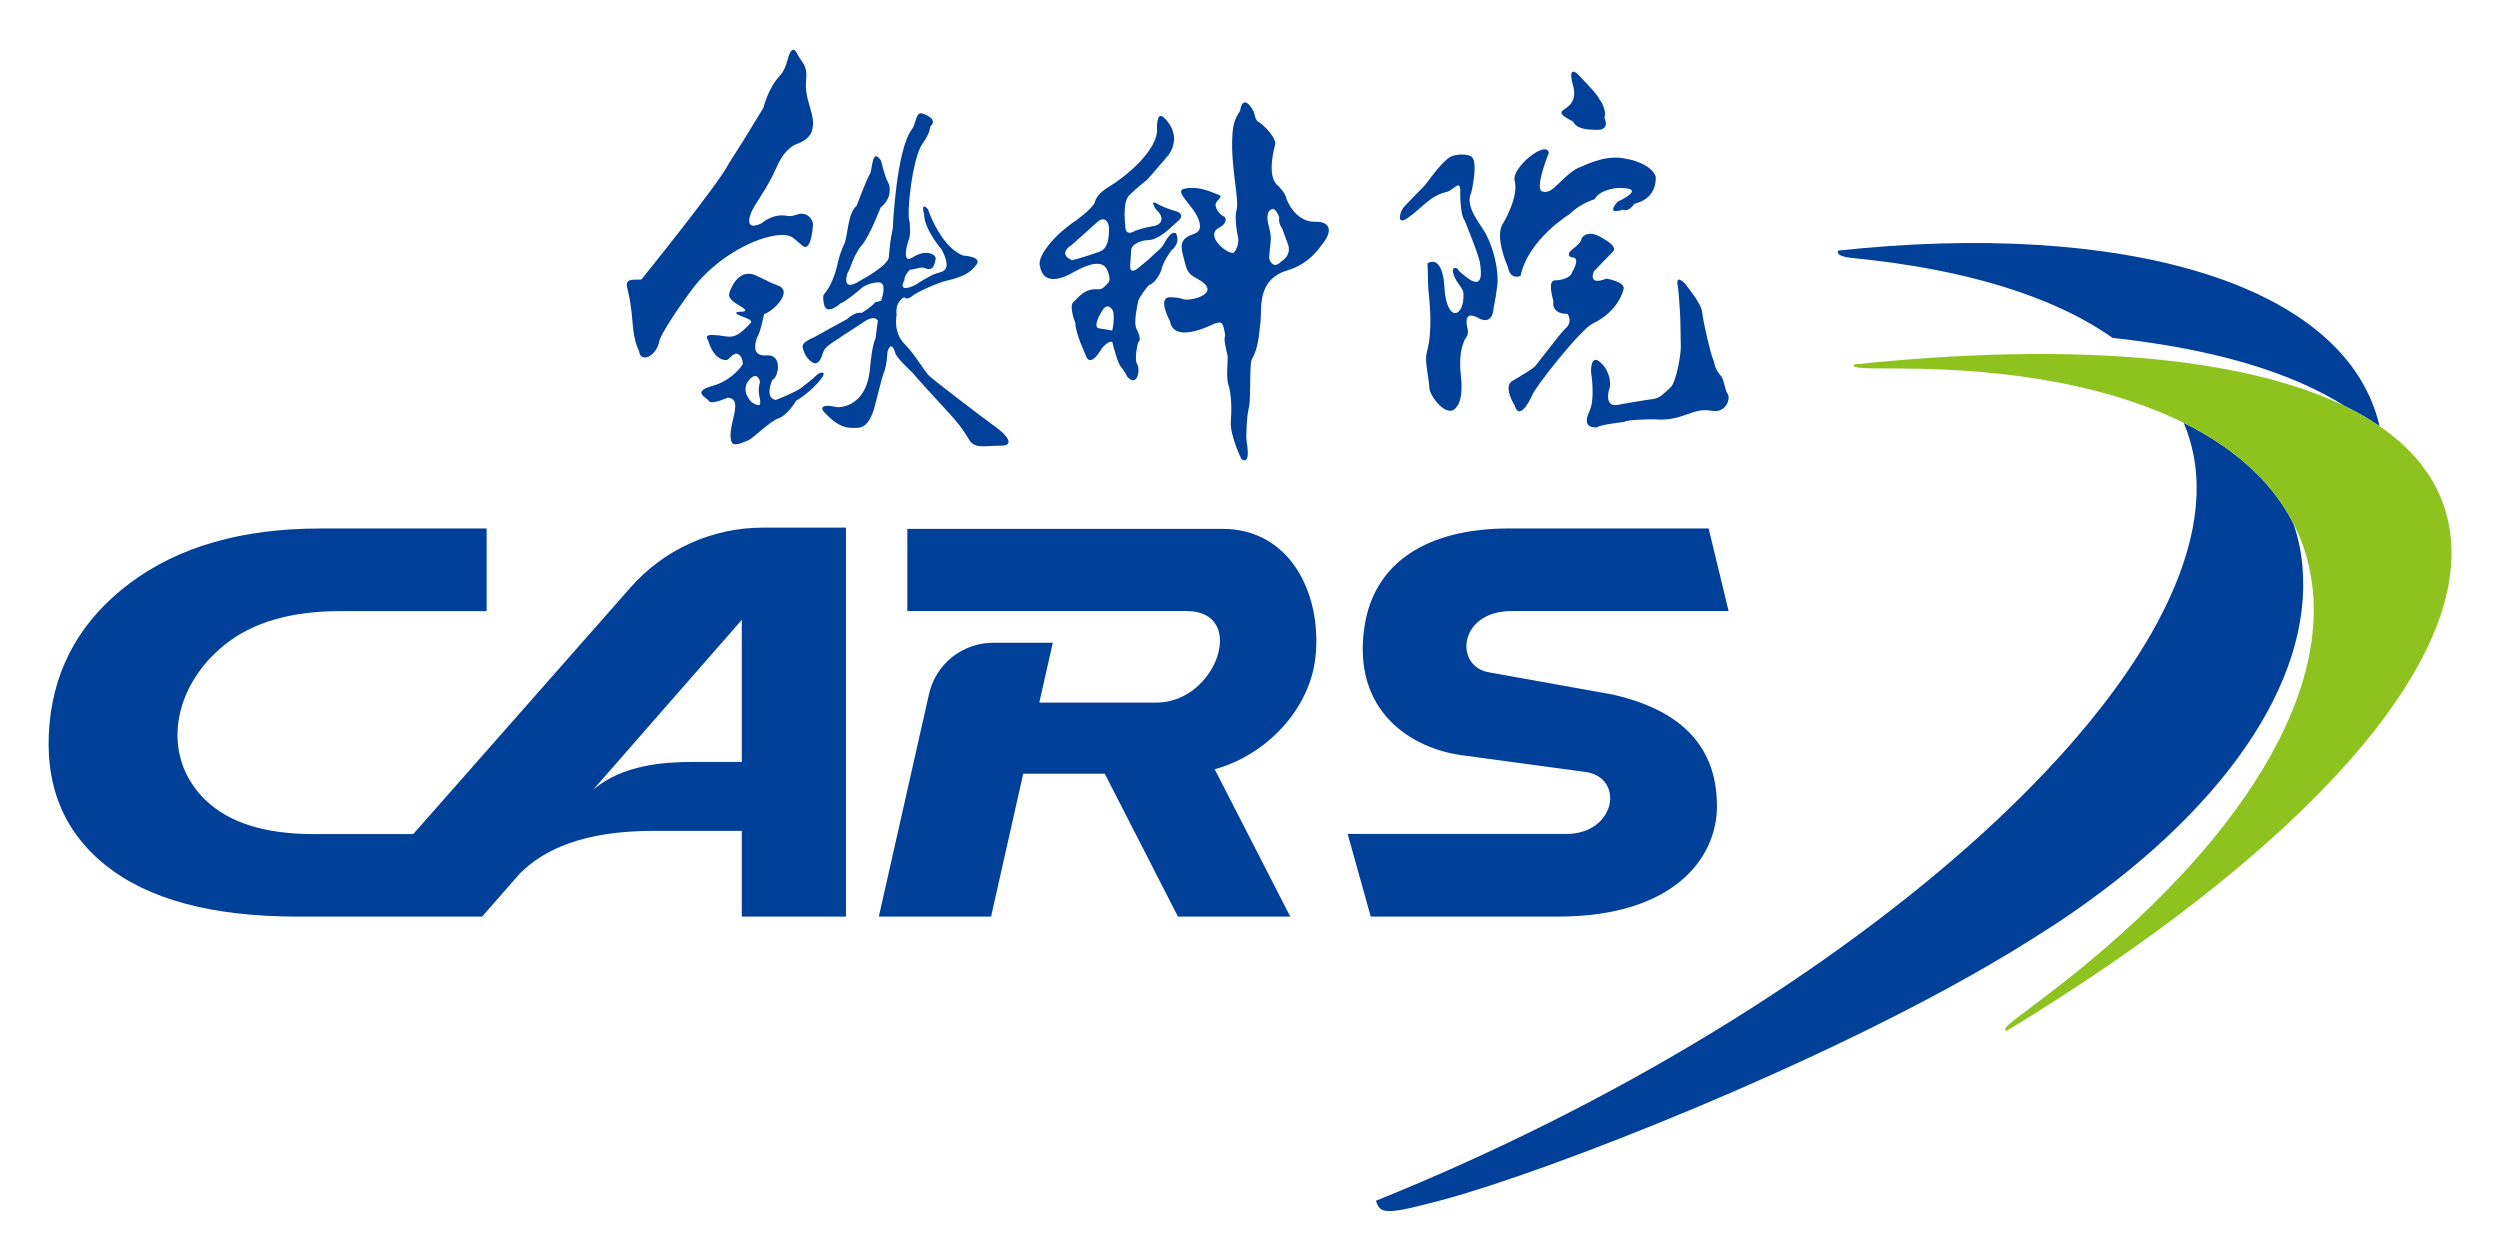
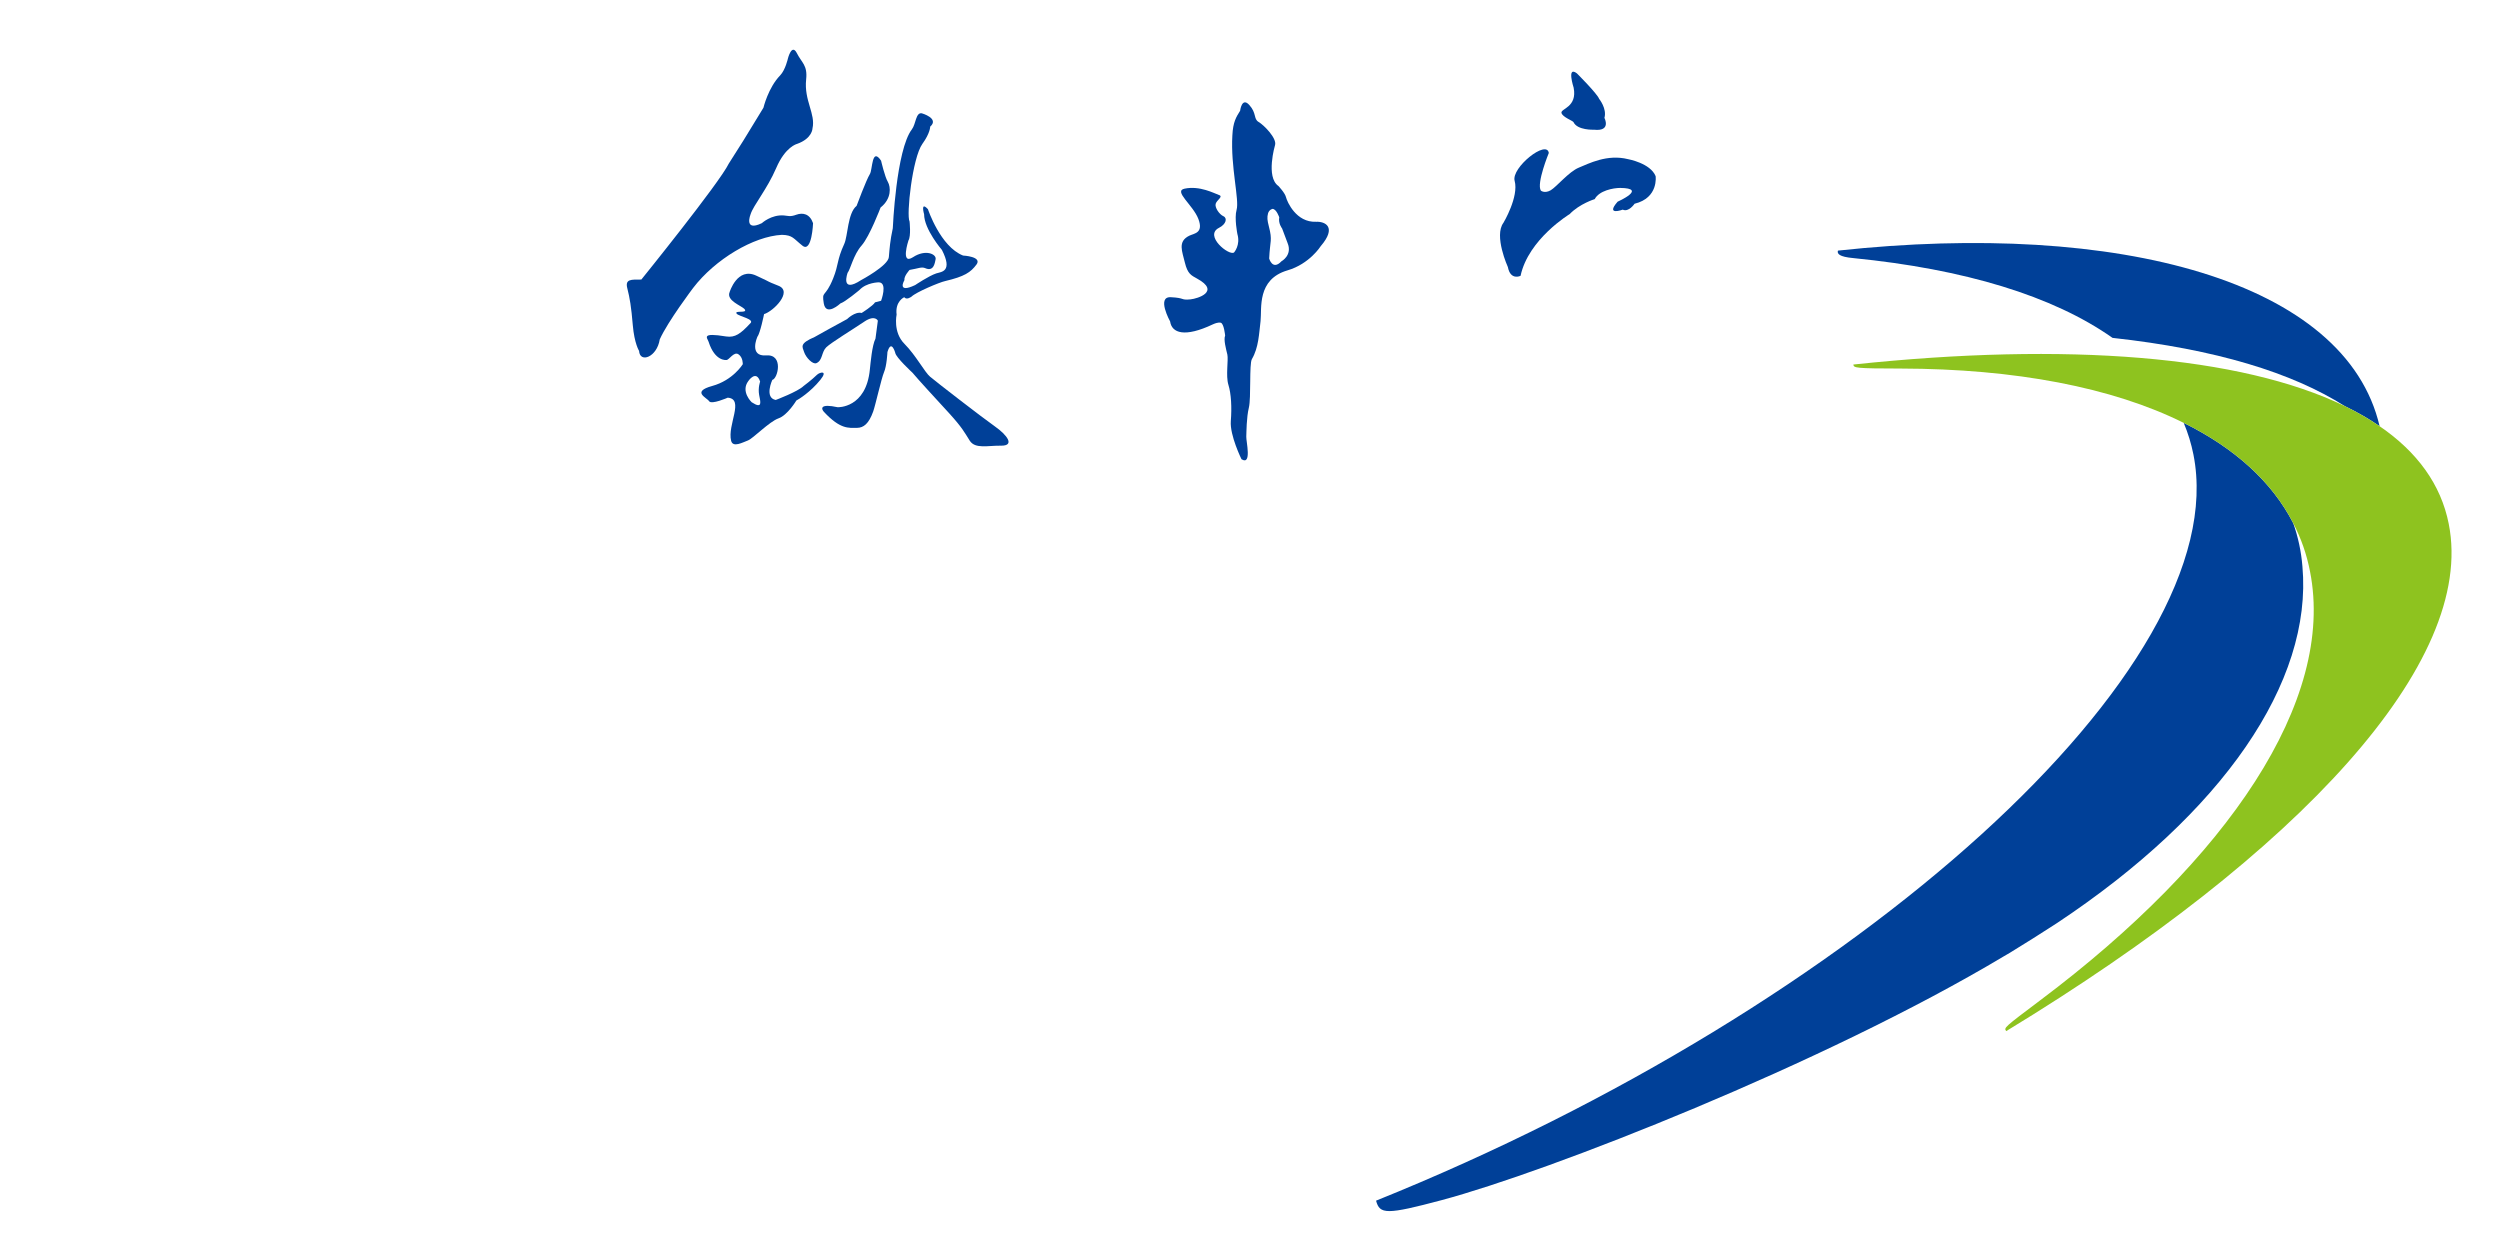
<svg xmlns="http://www.w3.org/2000/svg" role="img" viewBox="106.50 197.00 858.00 432.00">
  <title>Xi'an Tieke Jingwei Information Technology Co.,Ltd. (CARS) (member) logo</title>
  <defs>
    <clipPath id="a" clipPathUnits="userSpaceOnUse">
      <path d="M0 612.288h810.708V0H0z" />
    </clipPath>
  </defs>
  <g clip-path="url(#a)" transform="matrix(1.333 0 0 -1.333 0 816.384)">
    <path fill="#004098" fill-rule="evenodd" d="M481.916 435.593c-.244 1.101 4.129 1.419 3.136 6.493 0 0-1.847 5.711.836 3.68 0 0 5.226-5.213 5.731-6.563 0 0 2.056-2.526 1.36-4.891 0 0 1.855-3.558-2.702-3.053 0 0-4.249-.195-5.26 1.947-.13.349-2.84 1.281-3.101 2.387m-12.056-17.496c-.905 3.393 8.275 10.71 8.798 7.173 0 0-3.223-7.839-2.047-9.69 0 0 .949-.815 2.534.087 1.561.931 4.669 4.773 7.231 5.823 2.595 1.058 7.298 3.536 12.682 2.186 0 0 5.74-1.019 7.1-4.369 0 0 .826-5.587-5.418-7.108 0 0-1.526-2.26-3.041-1.52 0 0-4.572-1.689-1.323 2.048 0 0 7.803 3.466.653 3.541-1.777 0-5.41-.688-6.552-2.879 0 0-3.892-1.19-6.445-3.855 0 0-10.617-6.406-12.648-15.897 0 0-2.595-1.276-3.266 2.26 0 0-3.667 8.053-1.133 11.407 0 0 3.998 6.686 2.875 10.793" />
-     <path fill="#004098" fill-rule="evenodd" d="M483.85 399.383c.279 1.049 3.032 2.203 3.24 3.872 0 0 1.343 2.708 5.532 0 0 0 3.902-2.005 2.552-3.375l-4.896-5.062s-1.811-3.903 3.214-1.898c0 0 4.906-.837 4.418-2.676 0 0-1.063-5.627-7.98-8.913-3.083-1.488-15.175-16.721-15.68-18.734 0 0-3.056-6.768-4.389-2.342 0 0-3.067 4.882-.601 6.318 2.465 1.473 5.339 3.081 6.01 3.964.653.857 3.537 4.535 4.208 5.371.696.888 2.194 2.878 3.362 4.077 0 0 2.047 1.346.688 3.861 0 0-4.207-.321-3.701 3.363 0 0-1.691 5.418.469 5.261 0 0 3.737 0 4.407 2.192 0 0 2.021 3.201.349 3.692 0 0-1.446-.039-1.202 1.029m5.68-30.54s-.262 6.237 3.598 1.201c0 0 2.047-3.066 1.035-5.758 0 0-1.54-5.076 3.023-3.718 0 0 6.159 1.092 8.267 1.341 1.864.252 2.753 1.401 4.477 2.939 1.706 1.565 2.709 8.894 2.709 10.254 0 0-.069 8.423-.252 9.768 0 0-.332 5.415-.505 6.079 0 0-.837 3.212 1.688.851 0 0 4.278-5.131 4.53-7.291.506-3.88 2.231-10.929 2.893-12.469.505-1.215.139-1.996 2.141-4.395.681-.833.89-3.625 1.57-4.389.783-.88-.157-5.137-4.226-4.347-4.938.926-7.386-2.888-14.676-2.213 0 0-6.917 0-7.745-.675 0 0-6.254-.698-6.942-1.373 0 0-4.285-.67-2.021 4.056 1.603 3.367.436 10.139.436 10.139m-48.19 42.515c-1.01-1.08-2.046-4.952.968-2.843 3.955 2.792 5.662 5.675 9.938 6.69 2.021.479 3.415 3.244 3.624.57 0 0-.209-6.097 1.15-7.953 0 0 3.727-9.068 3.929-10.949.252-1.833 1.175-7.499-3.929-3.236-.679.593-1.359.914-1.864 1.847 0 0-2.055 1.029-.801-2.047.766-1.878 2.308-3.066 2.326-4.355.322-6.093-4.365-7.917-4.923 1.802-.305 5.371-2.124 7.291-4.337 5.968 0 0 .165-3.558.165-5.598 0-1.99 1.525-10.591-.339-17.351-.601-2.151.401-5.588.688-9.294.148-2.09 4.886-8.272 7.083-4.543 0 0 1.723 1.512 1 7.922-.374 3.35-.226 6.363.863 8.934.348.872 1.289 1.246.836 3.232-.366 1.497-.836 4.716 3.03 2.511 0 0 3.381-2.012 3.703 2.711 0 0 1.194 5.878 1.02 7.408 0 0 .122 5.283-2.858 11.338-1.411 2.839-5.731 7.236-3.903 10.952 0 0 1.778 7.487.193 9.111-1.01 1.038-4.547.789-5.74 0-2.691-1.795-5.532-6.337-6.751-7.587-1.238-1.236-3.24-3.323-5.071-5.24m-75.08-31.801s-2.887.462-3.467.562c-1.851.43 1.068 5.153 1.651 5.462.545.282.971.126.971.126 1.15-.57 1.15-1.716 1.15-1.716.293-2-.305-4.434-.305-4.434m-4.695 19.815c-1.498-.599-5.635-1.724-5.635-1.724-4.02 1.724 0 4.029 0 4.029l6.062 5.435c2.452 2.453 3.423.131 3.423-1.28.1-6.11-2.387-5.889-3.85-6.46m9.586 1.06c.061 1.106 2.187 2.368 4.308 2.391 2.669 0 5.927 3.301 5.927 3.301l1.568 1.399c1.747 1.27 1.037 2.291.021 2.631-2.651.857-3.65 1.179-5.339 2.145-1.65.977-.453-1.27.166-1.851 1.977-1.875 1.232-3.71-1.072-4.023-1.685-.223-4.481-1.146-4.481-1.146-2.871-1.75-2.613 1.215-2.613 1.215s-.854 6.063 1.006 7.9c1.86 1.822 4.708 4.082 4.708 4.082l5.457 6.329c3.729 5.46-1.298 9.615-1.298 9.615-1.873 1.713-1.724-2.739-1.724-2.739.453-5.823-8.785-13-12.252-15.021-3.449-2.004-3.72-4.003-3.72-4.003-.565-1.72-5.121-4.944-5.121-4.944-1.468-.883-4.19-3.301-4.19-3.301-6.028-5.905-4.865-8.191-4.865-8.191.854-5.476 6.315-2.884 7.678-2.175 1.399.679 7.713 4.793 9.547 1.311.744-1.467.962-3.051.27-3.618-.662-.554-1.163-1.661-2.557-1.564-3.505.231-4.847-1.983-6.336-3.298-1.207-1.065.544-5.457.544-5.457-.091-2.311 2.595-8.095 2.595-8.095 1.164-3.88 4.178 1.589 4.178 1.589 1.742 2.147 2.721 1.716 2.721 1.716.288-1.288 1.399-5.531 2.248-6.472.818-.885 1.637-2.56 1.637-2.56 2.583-2.749 3.376 1.867 2.522 3.287-.871 1.394.236 5.633.236 5.633 1.163.57-.418 3.467-.418 3.467-.872 1.585.401 6.892.401 6.892.143 1.299 2.722 4.304 2.722 4.304 2.303.875 3.301 4.025 3.301 4.025.292 1.864 2.46 4.872 2.46 4.872 2.714 2.17 1.299 4.474 1.299 4.474-1.299.855-2.723-2.042-3.323-3.014-.563-.993-2.322-2.213-2.85-2.845-.596-.665-3.449-2.951-3.449-2.951-2.565-2.14-2.178.718-2.178.718s.201 2.849.266 3.972" />
    <path fill="#004098" fill-rule="evenodd" d="M409.818 397.378c-2.296-2.446-3.158.713-3.158.713.219 4.732.888 4.554-.082 8.29-.406 1.555-.48 2.326-.209 3.337.291.995 1.153 1.157 1.153 1.157 1.007 0 1.734-2.168 1.734-2.168-.292-1.596.736-2.875.736-2.875l1.402-3.731c1.324-3.168-1.576-4.723-1.576-4.723m8.911 10.18c-5.122-.223-7.44 5.169-7.718 6.275-.226 1.101-1.973 2.94-1.973 2.94-3.301 2.282-.87 10.505-.87 10.505.56 1.738-2.871 5.201-4.229 5.979-1.356.815-.454 2.222-2.397 4.373-1.934 2.143-2.36-1.498-2.36-1.498-.997-1.577-1.834-2.875-1.995-6.333-.483-8.026 1.833-16.603 1.089-19.155-.619-2.16.201-6.232.201-6.232.841-2.874-.854-4.755-.854-4.755-1.255-.964-7.823 4.324-3.885 6.34 1.887.945 2.195 2.518 1.14 2.992-1.048.467-2.246 2.218-1.994 3.175.253 1.002 2.077 1.873.854 2.287-1.232.423-4.939 2.457-8.859 1.63-2.939-.619 2.161-4.157 3.559-7.806 1.362-3.609-1.016-3.689-2.322-4.294-3.123-1.506-1.799-4.112-1.163-6.912.719-2.943 1.616-3.289 3.176-4.158 6.044-3.316.108-5.149-1.726-5.328-2.595-.26-1.289.374-5.061.554-3.758.205-.183-6.242-.183-6.242.436-3.009 3.76-4.177 10.998-.749 1.473.671 2.016.423 2.016.423.854-.149 1.154-3.319 1.154-3.319-.449-1.011.243-3.506.571-4.891.301-1.368-.452-5.48.27-7.782.71-2.322.902-5.742.619-9.37-.27-3.667 2.748-9.777 2.748-9.777 2.735-1.735 1.171 4.682 1.236 5.788.044 1.111.044 4.948.663 7.478.618 2.526.061 11.249.78 12.499 1.759 3.001 1.833 6.591 2.234 9.81.361 3.244-1.003 10.713 6.946 13.047 5.68 1.665 8.519 6.198 8.519 6.198 4.286 5.004 1.124 6.416-1.184 6.308m-135.978 42.015s.981 3.959 2.287 1.437c1.268-2.538 2.814-3.118 2.413-6.807-.579-5.443 2.487-8.85 1.633-12.605 0 0 0-2.582-4.011-4.006 0 0-2.974-.706-5.326-6.194-2.335-5.435-5.889-9.612-6.599-11.899 0 0-1.868-4.59 2.888-2.303 0 0 2.43 2.242 5.662 1.99 1.024-.065 1.598-.427 3.232.188 1.633.583 3.444.275 4.298-2.178 0 0-.288-7.666-2.704-5.814-2.378 1.873-2.504 2.748-5.335 2.81-7.261-.376-17.204-6.304-22.832-13.667 0 0-6.481-8.554-8.596-13.242-.732-4.628-5.127-6.183-5.327-2.966 0 0-1.206 1.861-1.616 6.617-.396 4.755-.78 7.003-1.406 9.472-.64 2.444 1.01 2.274 3.606 2.274 0 0 20.09 24.856 22.529 29.881l3.733 5.888s4.011 6.591 5.174 8.468c0 0 1.233 5.182 4.317 8.34 1.345 1.42 1.98 4.316 1.98 4.316" />
    <path fill="#004098" fill-rule="evenodd" d="M273.423 361.096s-2.896 2.734-.863 5.453c0 0 2.021 3.005 3.041-.15 0 0-.584-1.576-.258-3.401.345-1.802.964-3.788-1.92-1.902m16.808 7.055c-1.329-1.307-3.442-2.878-3.442-2.878-1.454-1.443-7.178-3.598-7.178-3.598-2.996.587-.871 5.169-.871 5.169 1.433.314 2.958 6.678-1.581 6.303-4.52-.331-2.286 4.756-2.286 4.756.728.865 1.742 5.878 1.742 5.878 2.413.72 7.461 5.815 3.72 7.295-3.72 1.486-.88.371-5.754 2.619-4.882 2.26-6.842-4.269-6.842-4.269-.905-2.16 3.066-3.479 3.829-4.338 1.071-1.242-2.792-.213-1.995-1.207.592-.714 4.865-1.401 3.423-2.55-2.395-2.563-3.823-3.668-6.162-3.303-6.555 1.081-4.83-.365-4.513-1.34 1.642-5.156 4.582-4.723 4.582-4.723.644-.104 1.942 2.287 3.114 1.468 1.207-.797 1.114-2.564 1.114-2.564s-2.521-4.138-7.891-5.596c-5.357-1.491-1.381-2.976-.771-3.917.606-.945 4.783.906 4.783.906 4.372-.305-.14-7.047.879-11.08.444-1.878 3-.413 4.329.066 1.307.493 5.519 4.869 7.875 5.692 2.325.805 4.595 4.595 4.595 4.595.561.275 3.61 2.146 6.17 5.309 2.048 2.521-.108 2.016-.869 1.307" />
    <path fill="#004098" fill-rule="evenodd" d="M303.857 419.843c.709 1.093.453 7.042 2.888 3.433 0 0 .953-4.156 1.742-5.454.745-1.311.998-4.311-1.877-6.599 0 0-2.805-7.408-4.874-9.769-2.108-2.36-2.887-6.158-3.614-7.037 0 0-1.995-5.458 3.475-1.883 0 0 6.942 3.686 7.142 5.916.192 2.205.31 4.176 1.02 7.447 0 0 .849 20.143 4.917 25.462 1.054 1.38.98 4.412 2.56 4.12 0 0 4.574-1.298 2.148-3.436 0 0 .03-1.625-2.021-4.452-2.562-3.606-4.159-18.374-3.288-19.96 0 0 .418-3.745-.288-4.896 0 0-2.107-6.402 1.159-4.311 3.249 2.147 6.154.785 5.827-.561-.178-.751-.401-3.246-2.648-2.262-.962.431-1.798-.082-4.05-.448 0 0-1.486-1.594-1.324-2.619 0 0-2.103-3.575 2.762-1.28 0 0 3.536 2.383 5.461 3.015 1.307.401 4.303.422 1.432 6.032 0 0-4.589 5.318-4.589 9.198 0 0-1.016 3.449.988 1.291 0 0 3.183-9.63 9.046-11.935 0 0 4.956-.24 3.467-2.295-1.524-2.051-3.075-3.089-8.092-4.277-1.416-.3-7.496-2.857-8.641-3.999 0 0-1.29-.996-1.869-.147 0 0-2.404-1.037-1.977-4.485 0 0-.98-4.527 2.012-7.519 2.957-2.986 5.226-7.32 6.606-8.47 1.364-1.172 13.342-10.445 16.608-12.74 3.306-2.318 5.247-5.034 1.707-5.018-3.502.053-6.681-.902-8.097 1.276-1.398 2.199-1.885 3.302-5.3 7.065-3.437 3.729-8.039 8.75-9.474 10.466 0 0-4.28 3.942-4.411 5.095 0 0-.997 3.633-2.012.204 0 0-.165-3.556-.871-5.168-.692-1.642-2.208-8.48-2.796-10.139-1.125-3.141-2.46-4.199-4.172-4.214-2.182-.007-4.286-.404-8.498 4.104-.753.81-1.088 2.221 3.532 1.207 0 0 7.322-.321 8.284 9.752.166 1.546.562 6.201 1.442 7.905l.61 4.625s-.728 1.628-3.52-.266c-2.813-1.909-8.514-5.375-9.764-6.59-1.263-1.25-.902-3.366-2.526-4.072-.941-.422-2.705 1.429-3.176 2.856-.47 1.408-1.271 2.167 2.74 3.891 0 0 7.169 4.015 8.332 4.594 0 0 2.017 2.005 3.741 1.573 0 0 2.984 1.878 3.445 2.735l1.564.405s1.742 4.631-.562 4.751c0 0-3.179 0-5.03-1.99 0 0-3.611-3.032-4.882-3.444 0 0-3.685-3.475-4.282 0-.553 3.474.31 1.218 2.413 6.44 1.472 3.659.888 4.573 2.866 8.904.927 2.016.854 7.917 3.17 9.776 0 0 2.466 6.643 3.419 8.197" />
    <path fill="#004098" d="M553.1 400.131c-.262-.806.305-1.597 3.972-1.929 28.535-2.826 51.383-9.717 66.723-20.539 26.62-2.919 46.297-8.986 59.746-17.539 3.276-1.596 6.316-3.32 9.015-5.201-8.658 37.352-67.149 53.013-139.456 45.208m89.021-44.349c1.106-2.622 1.943-5.34 2.51-8.193 10.817-54.712-86.358-142.084-210.449-192.063.94-3.537 2.63-3.669 16.899.138 27.334 7.3 98.325 35.016 144.77 62.802.461.262.949.551 1.499.872 4.092 2.491 8.152 5.07 12.16 7.666 42.611 28.276 65.835 62.036 63.177 91.806-.321 3.915-1.123 7.613-2.36 11.123-5.504 10.756-15.191 19.398-28.206 25.849" />
    <path fill="#8ec31f" fill-rule="evenodd" d="M710.36 329.775c-2.002 10.149-8.127 18.538-17.805 25.148-2.699 1.882-5.739 3.605-9.014 5.201-26.785 12.947-71.358 16.515-126.47 10.679.087-.876.444-1.019 12.23-1.037 29.372-.07 54.423-4.825 72.82-13.984 13.014-6.451 22.702-15.093 28.206-25.849 2.019-3.868 3.467-7.998 4.319-12.422 6.568-33.227-21.149-74.132-69.405-110.351-9.443-7.108-9.443-7.108-8.816-7.979 75.41 45.809 121.017 94.945 113.935 130.594" />
-     <path fill="#004098" d="M394.661 328.495h-81.165v-21.161h71.884c15.854 0 7.779-23.572-7.722-23.572h-30.186l3.484 15.409h-15.378c-3.694 0-7.417-1.232-10.541-3.692-3.135-2.506-5.135-5.881-5.949-9.486l-12.927-57.326h28.898l8.274 36.776h21.002l18.838-36.776h28.919l-19.459 37.935c13.221 3.599 24.615 15.435 25.974 29.133 1.594 16.201-6.611 32.76-23.946 32.76m100.442-42.656l-31.584 5.667c-9.356 1.324-8.24 15.828 5.54 15.828h55.887l-5.139 21.261h-51.375c-21.011 0-34.843-8.697-37.266-25.48-3.178-21.765 12.301-31.095 24.828-32.864l31.828-4.311c10.522-1.239 8.205-15.994-4.652-15.994h-56.306l5.95-21.279h48.282c29.363 0 40.855 14.8 40.855 28.422 0 16.829-10.994 25.14-26.848 28.75m-224.224-17.356h-12.796c-7.312 0-18.04-.802-25.382-7.091h-.026l38.204 43.667zm5.428 60.326c-6.263 0-12.615-1.281-18.702-4.029-6.055-2.735-11.228-6.668-15.366-11.372l-55.94-63.496h-25.762c-12.408 0-21.645 2.919-27.652 8.684-11.89 11.384-8.575 29.498 5.136 40.269 7.151 5.641 16.989 8.446 29.476 8.446h37.687v21.276h-42.879c-20.038 0-36.327-4.666-48.84-13.977-12.486-9.336-19.42-21.38-20.81-36.172-1.442-15.476 3.385-27.672 14.364-36.506 11.02-8.85 27.483-13.265 49.407-13.265h47.608l9.839 11.245-.075-.097c6.172 6.107 16.246 10.917 34.32 10.917h22.761v-22.065h26.825v100.142z" />
  </g>
</svg>